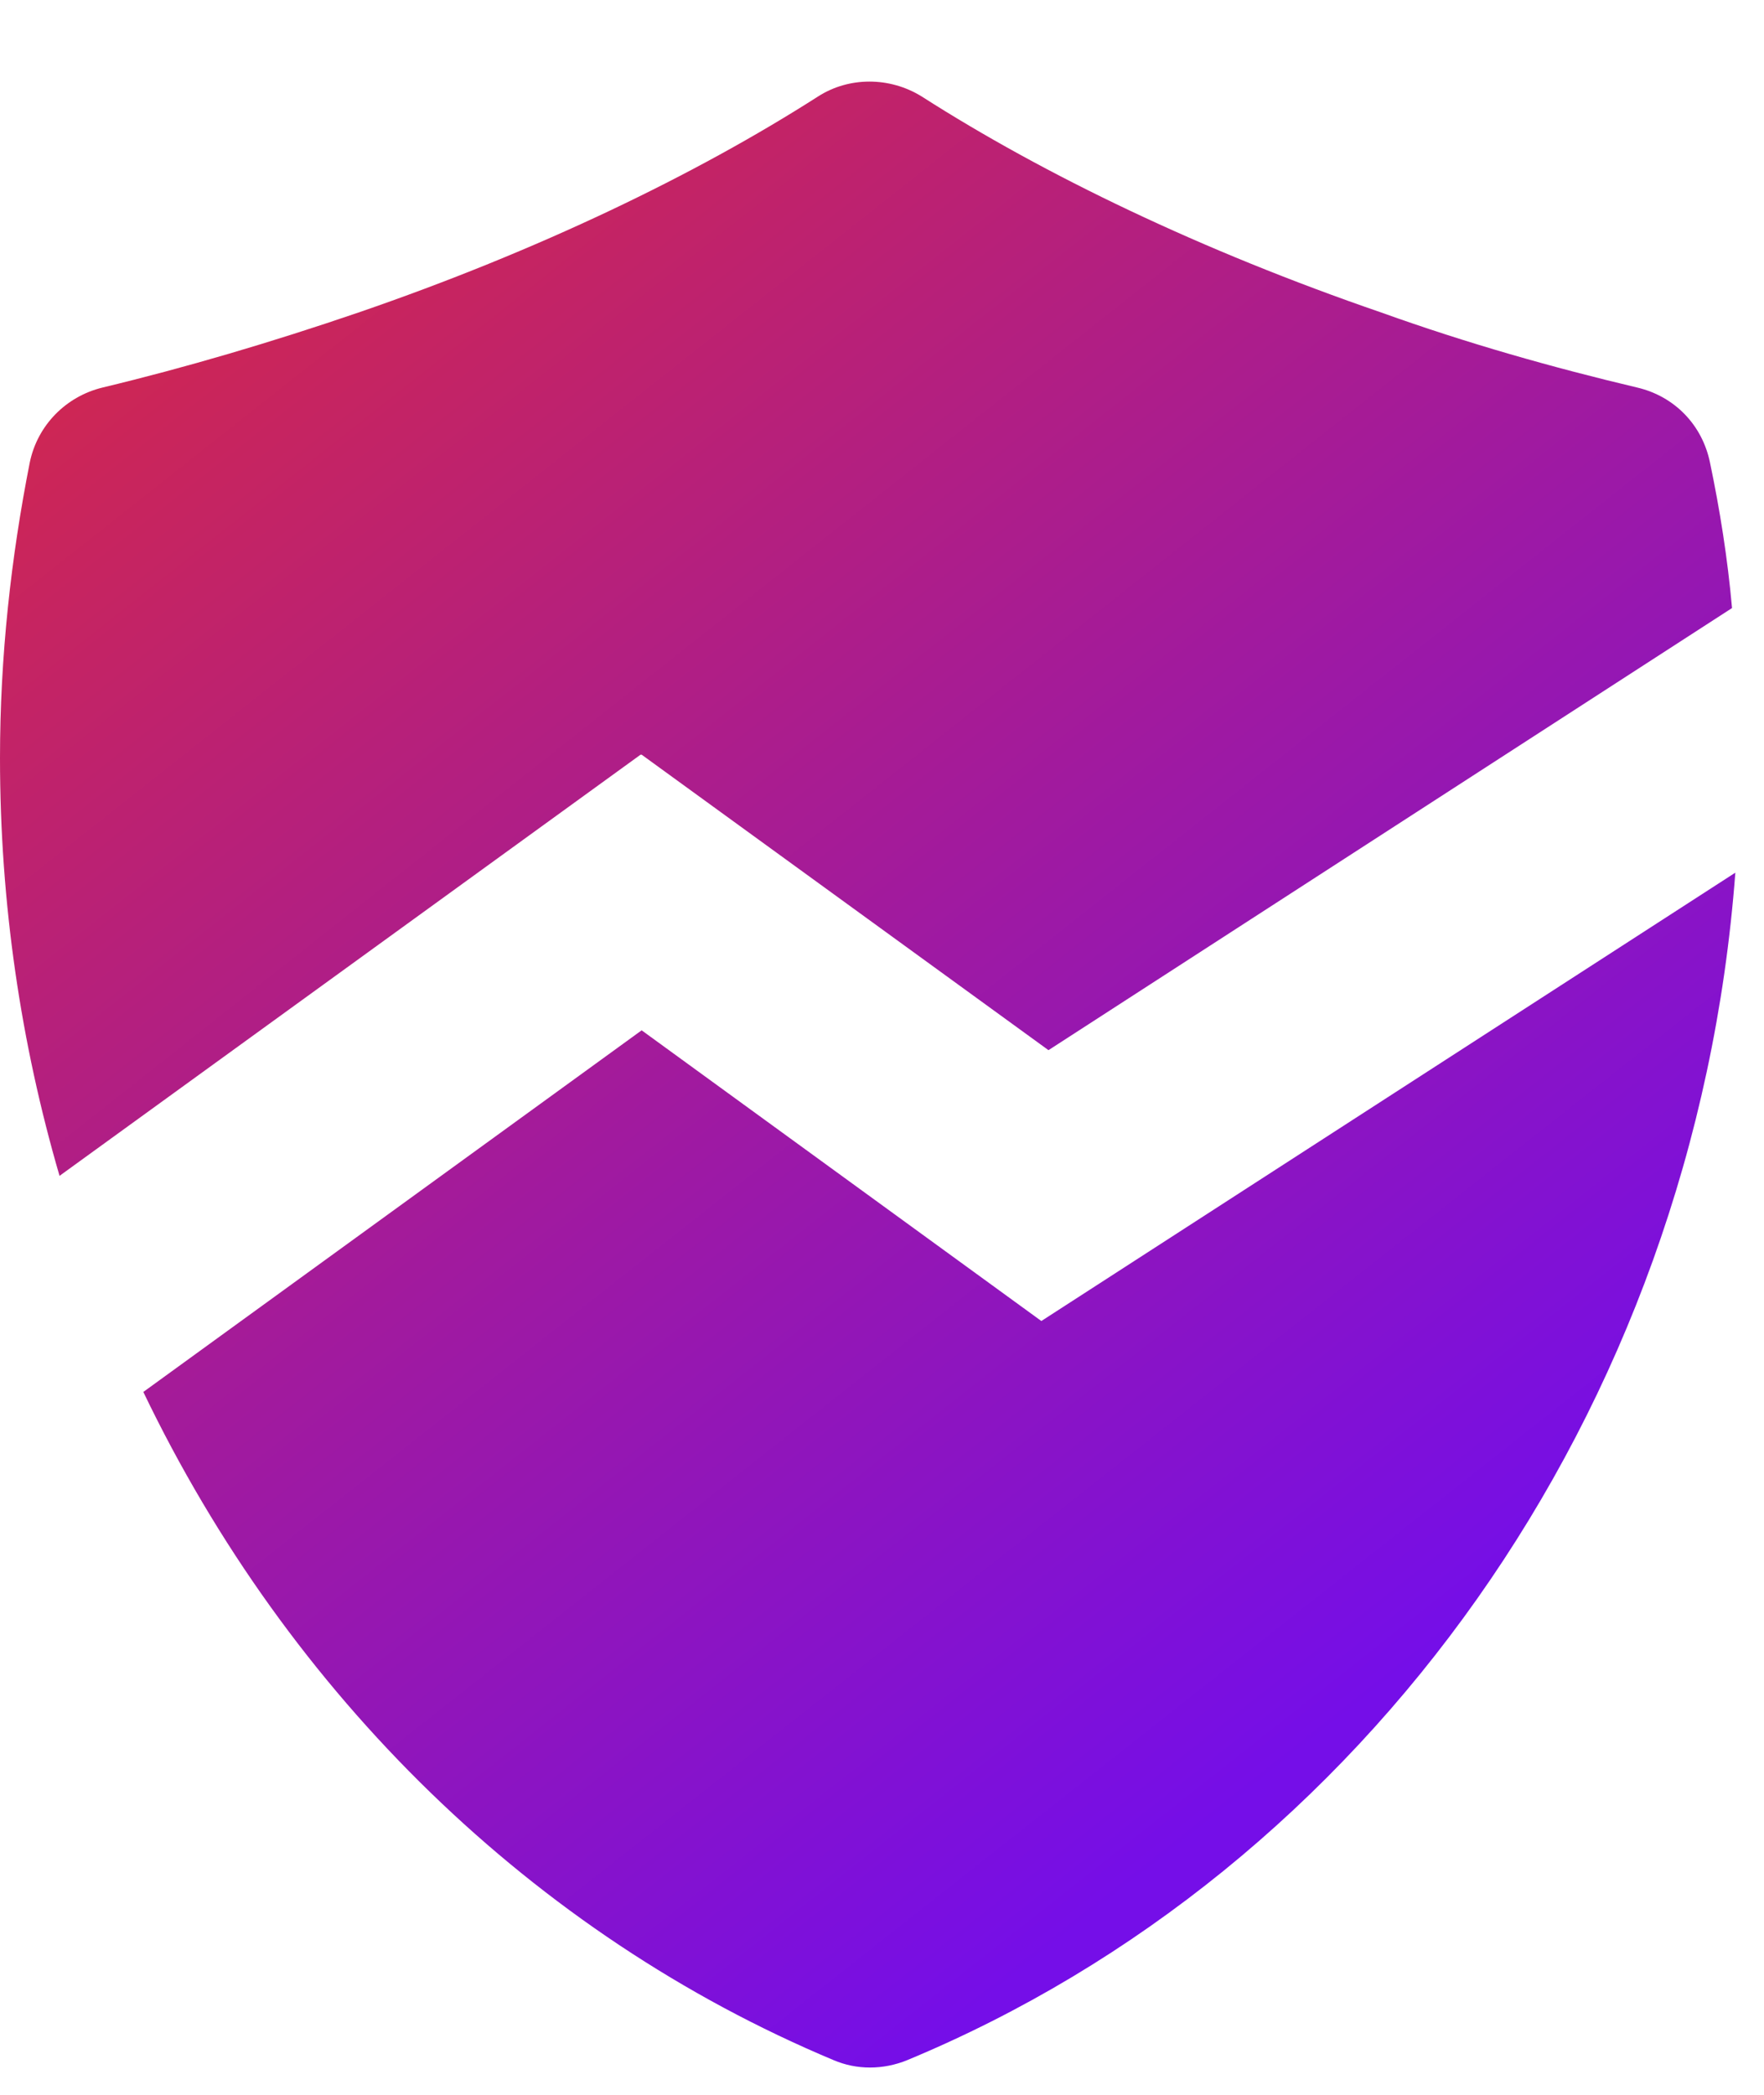
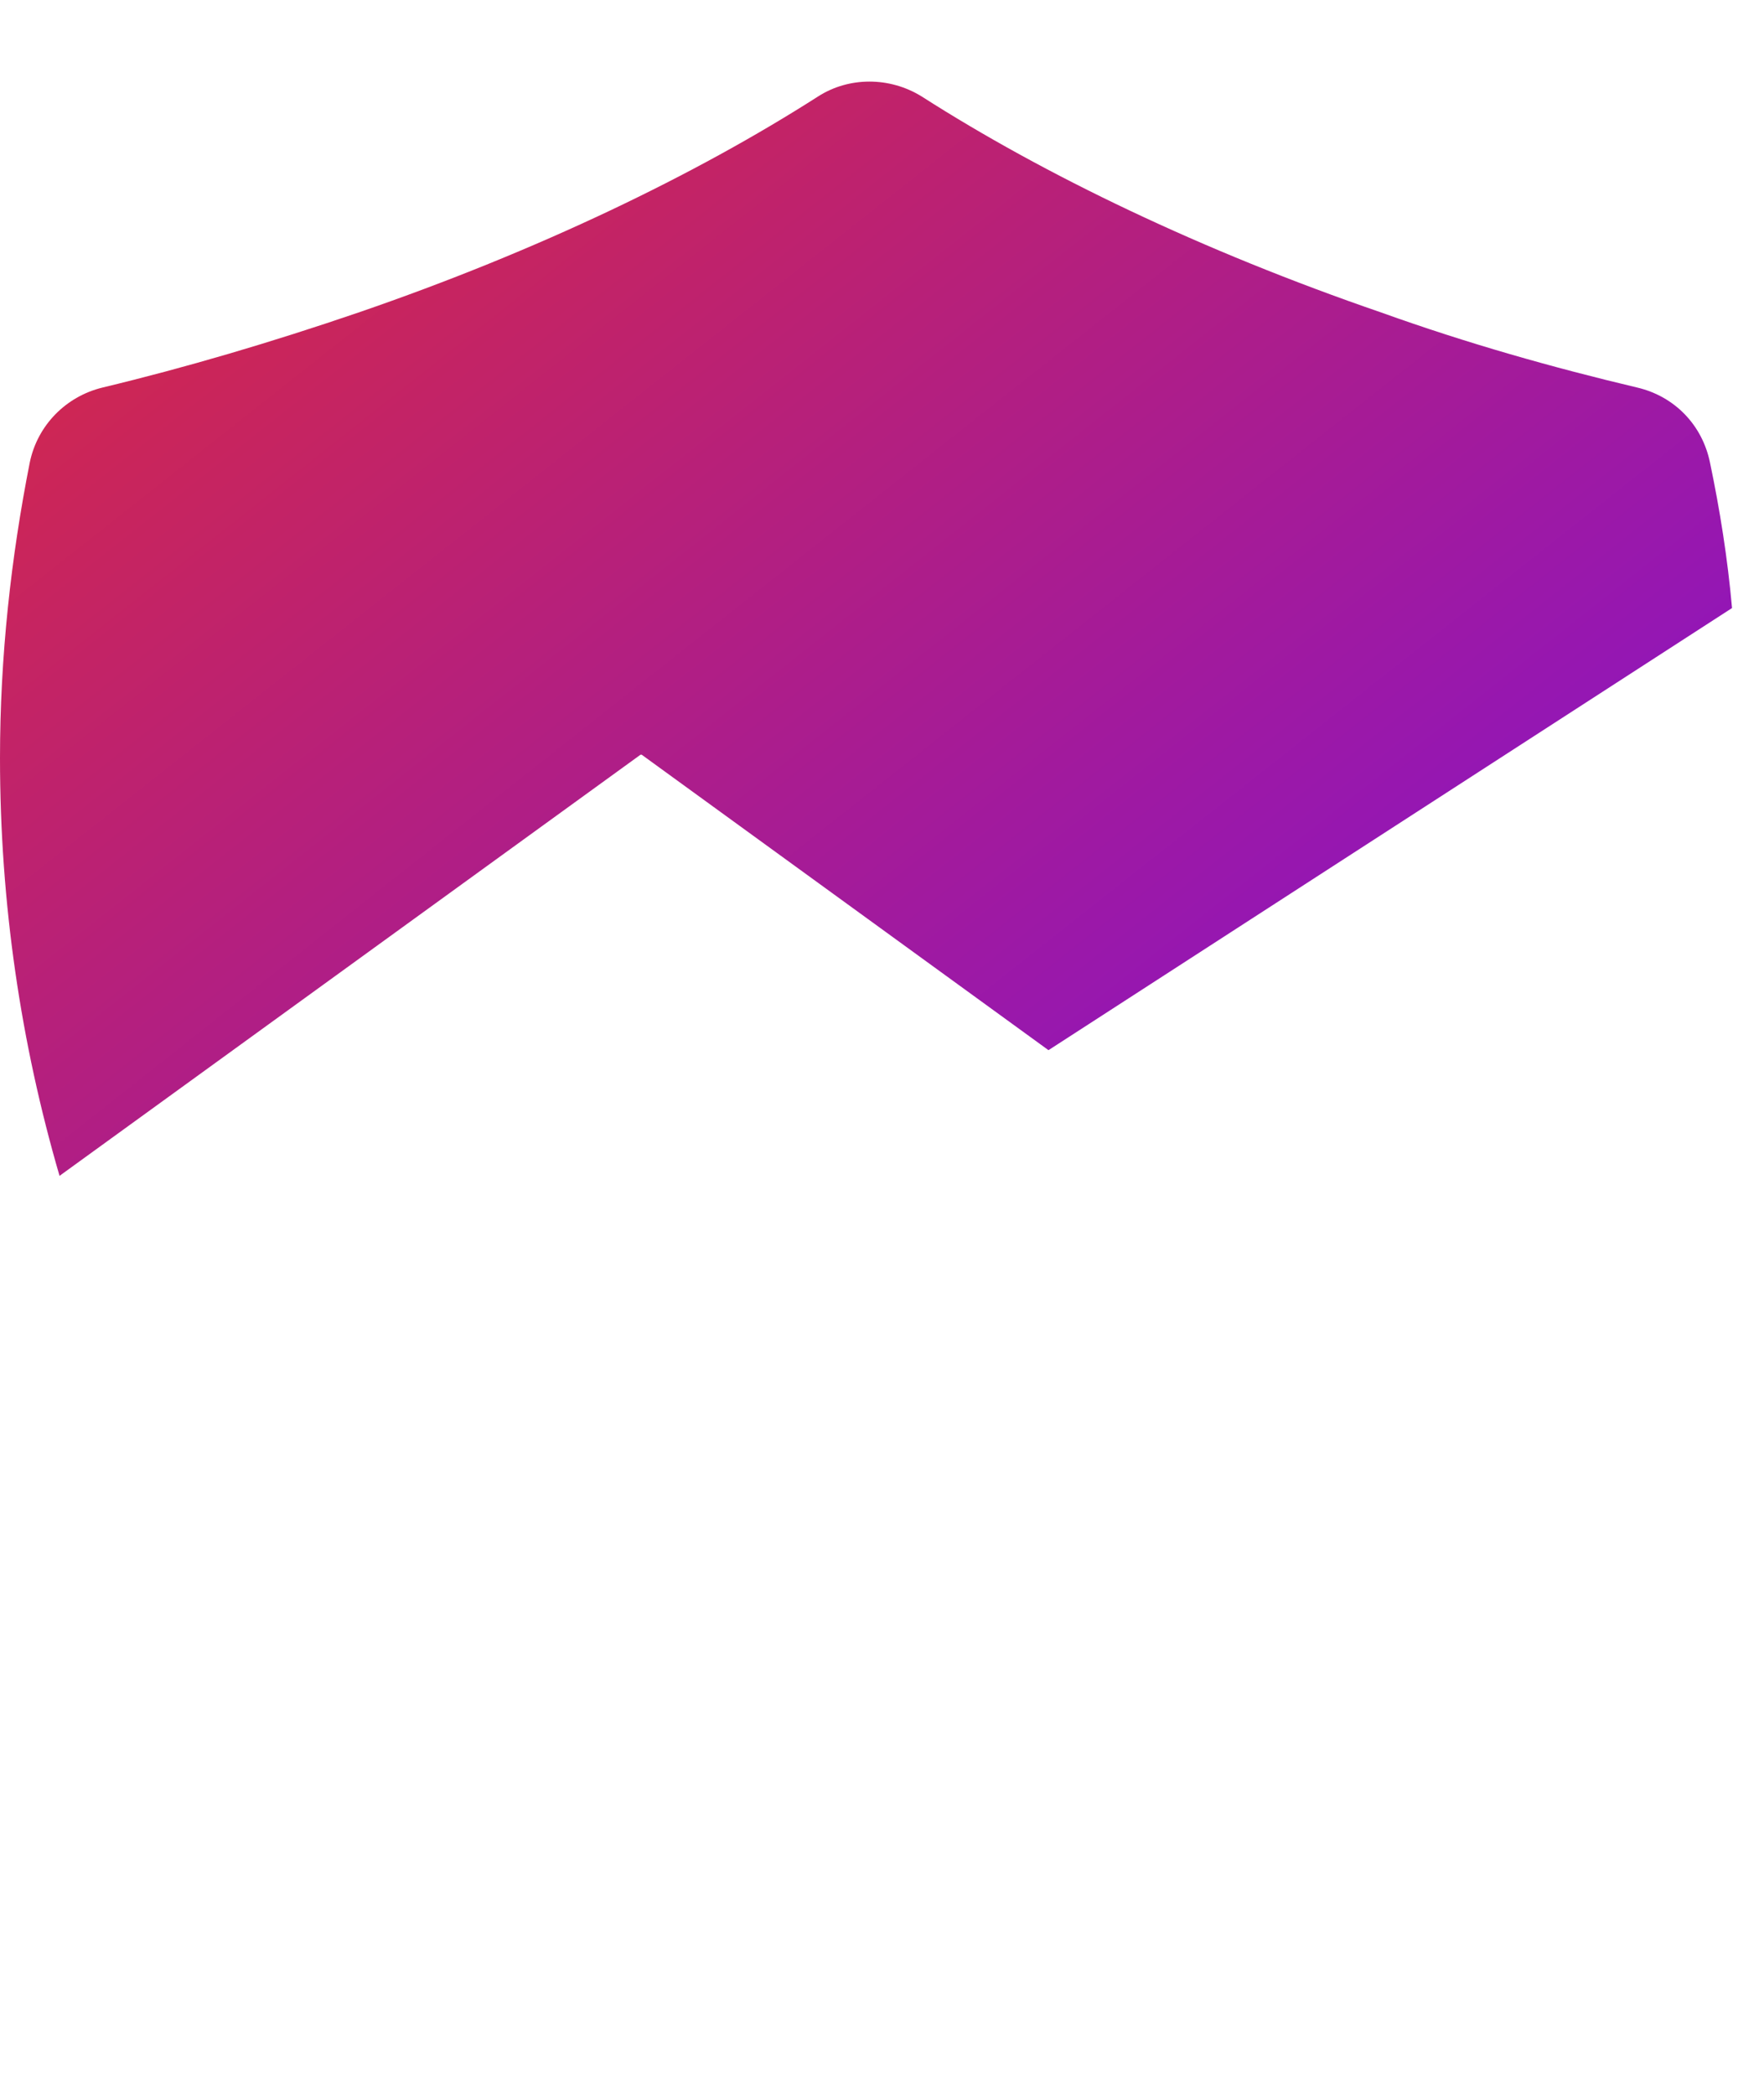
<svg xmlns="http://www.w3.org/2000/svg" width="16" height="19" viewBox="0 0 16 19" fill="none">
  <g id="Layer 1">
    <g id="Group">
      <path id="Vector" d="M5.82 6.845L9.51 9.525L15.71 5.515C15.67 5.065 15.6 4.625 15.51 4.195C15.44 3.855 15.19 3.595 14.85 3.515C14.09 3.335 13.31 3.115 12.53 2.835C10.9 2.275 9.47 1.585 8.36 0.875C8.07 0.695 7.7 0.695 7.42 0.875C6.31 1.585 4.88 2.275 3.25 2.835C2.46 3.105 1.68 3.335 0.93 3.515C0.6 3.595 0.34 3.855 0.27 4.195C0.1 5.055 0 5.955 0 6.875C0 8.195 0.19 9.465 0.54 10.665L5.81 6.845H5.82Z" fill="url(#paint0_linear_6387_912)" />
-       <path id="Vector_2" d="M9.45 11.985L5.82 9.345L1.3 12.625C2.62 15.375 4.84 17.545 7.56 18.685C7.77 18.775 8.01 18.775 8.23 18.685C12.37 16.965 15.37 12.835 15.74 7.915L9.44 11.985H9.45Z" fill="url(#paint1_linear_6387_912)" />
    </g>
  </g>
  <defs>
    <linearGradient id="paint0_linear_6387_912" x1="3.42" y1="1.525" x2="13.64" y2="14.455" gradientUnits="userSpaceOnUse">
      <stop stop-color="#CD2655" />
      <stop offset="1" stop-color="#750EE8" />
    </linearGradient>
    <linearGradient id="paint1_linear_6387_912" x1="2.19" y1="2.495" x2="12.4" y2="15.435" gradientUnits="userSpaceOnUse">
      <stop stop-color="#CD2655" />
      <stop offset="1" stop-color="#750EE8" />
    </linearGradient>
  </defs>
</svg>